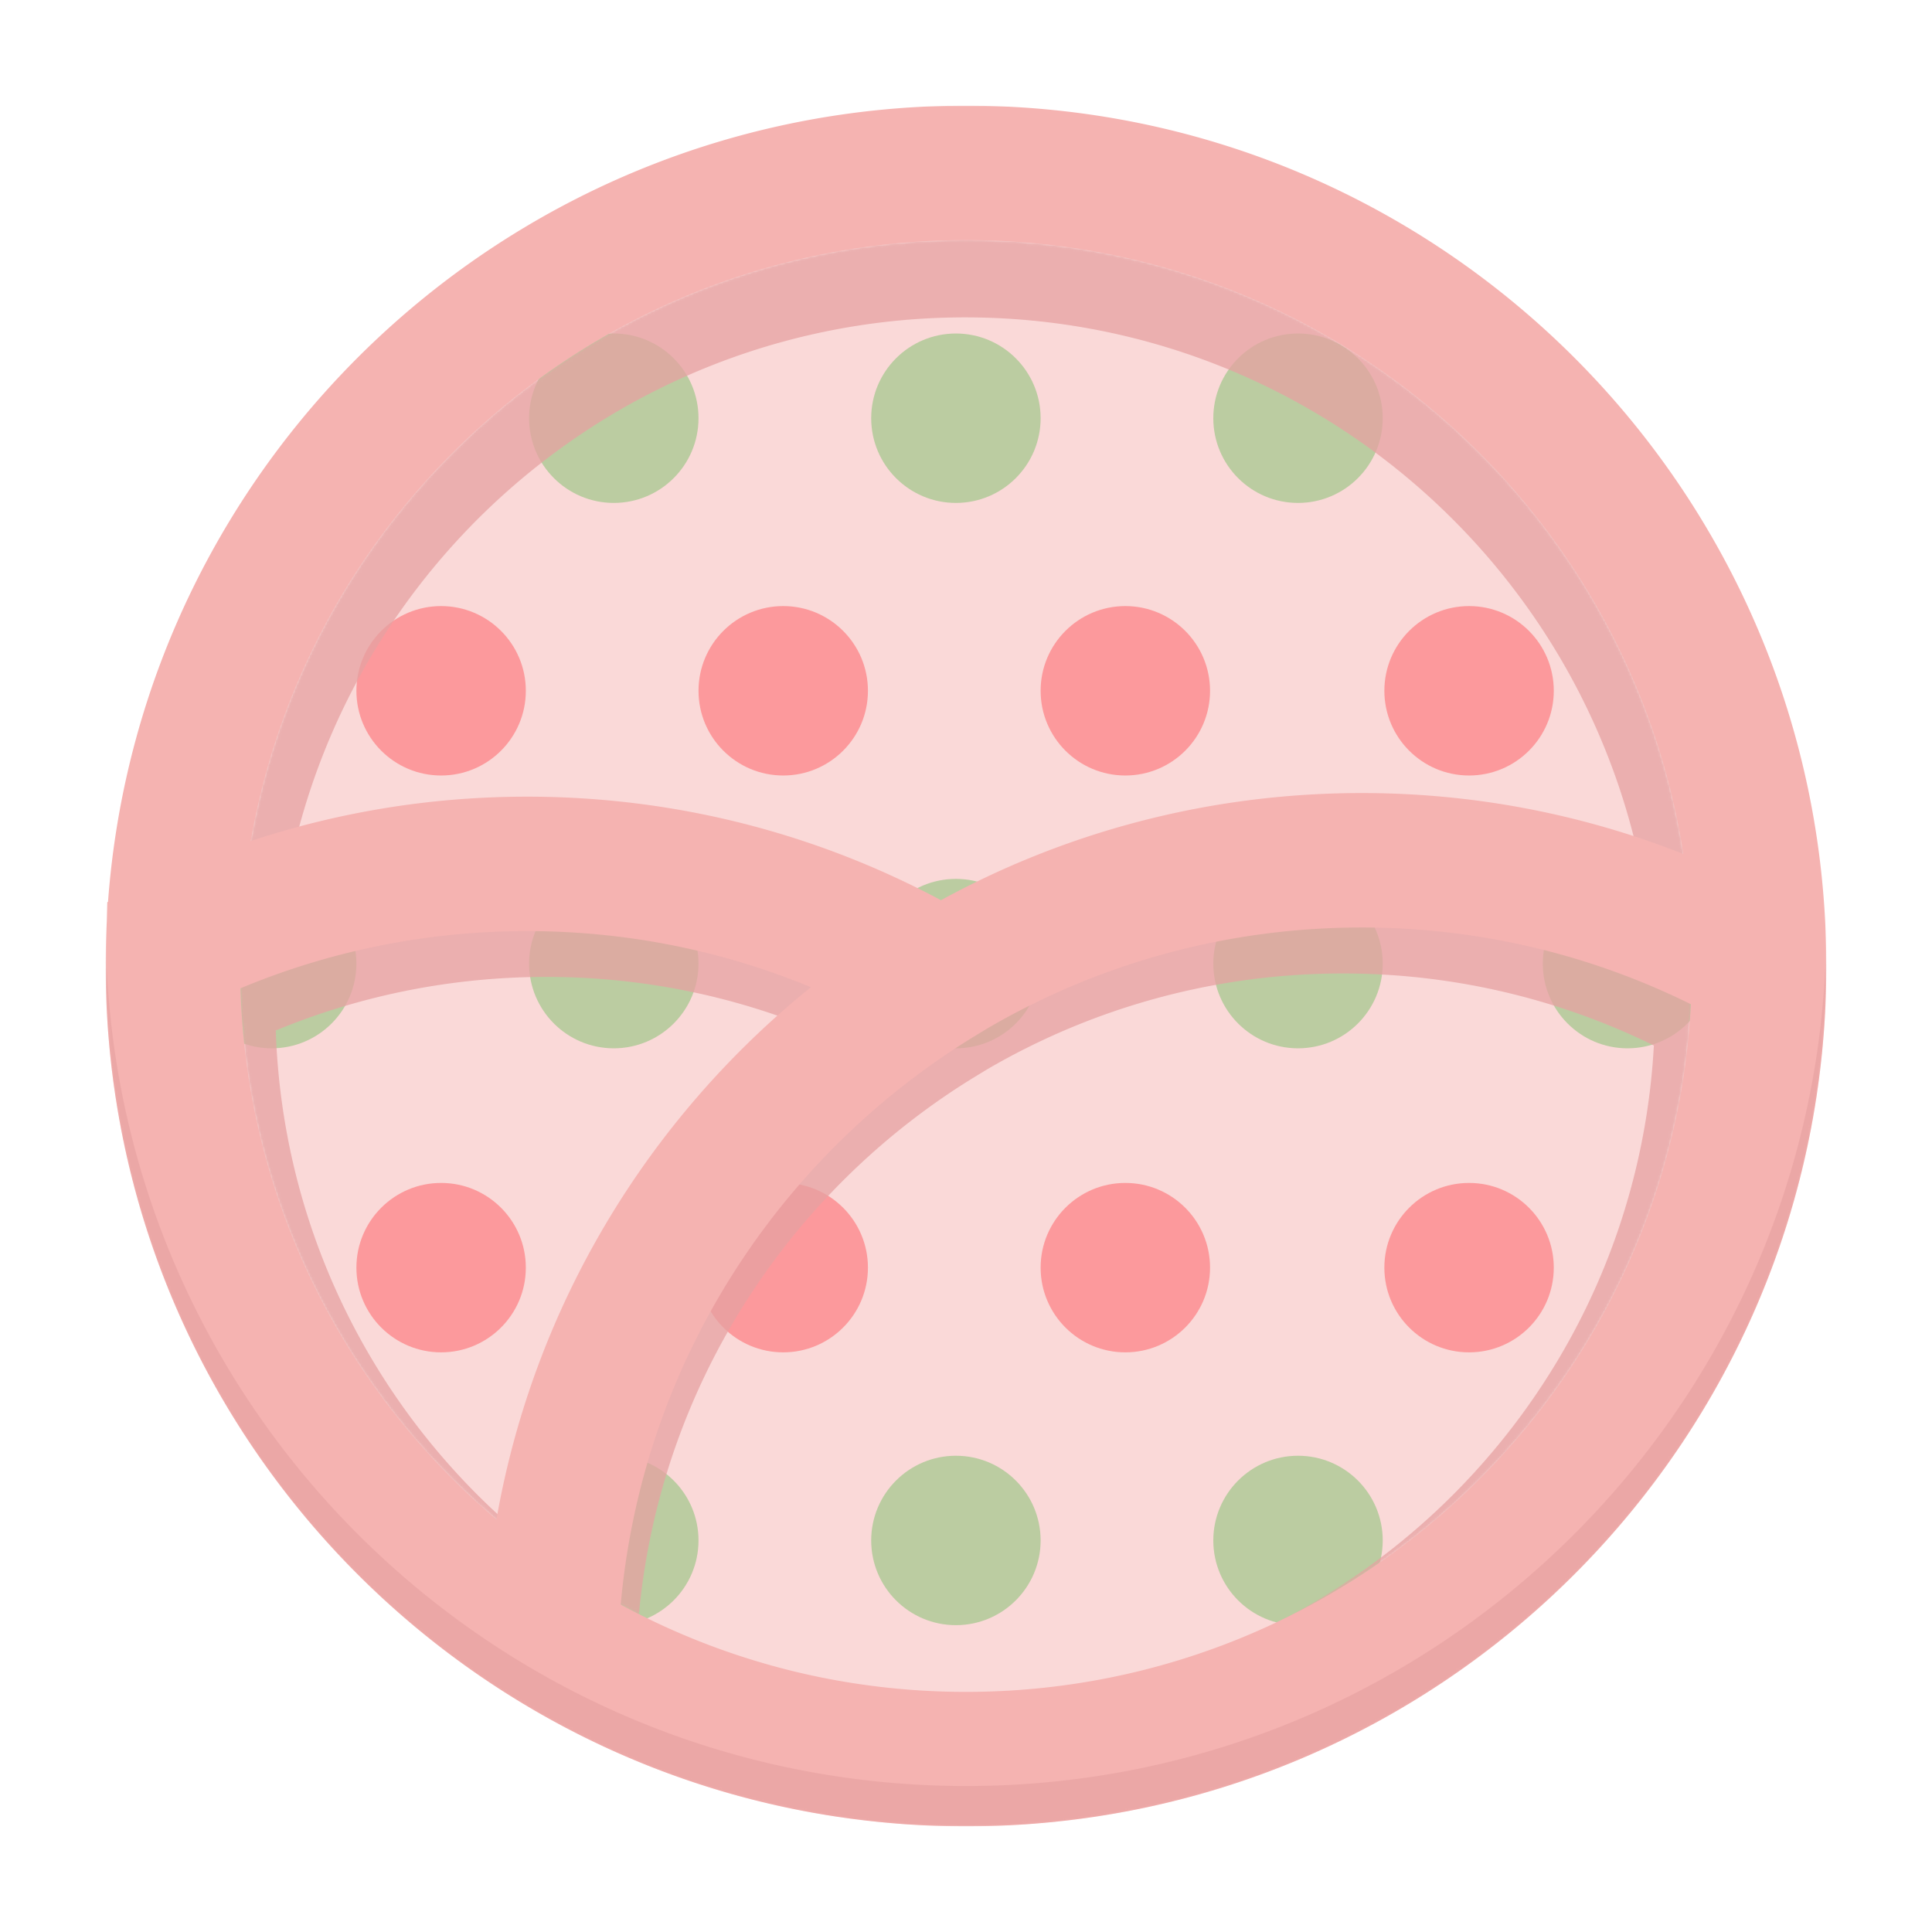
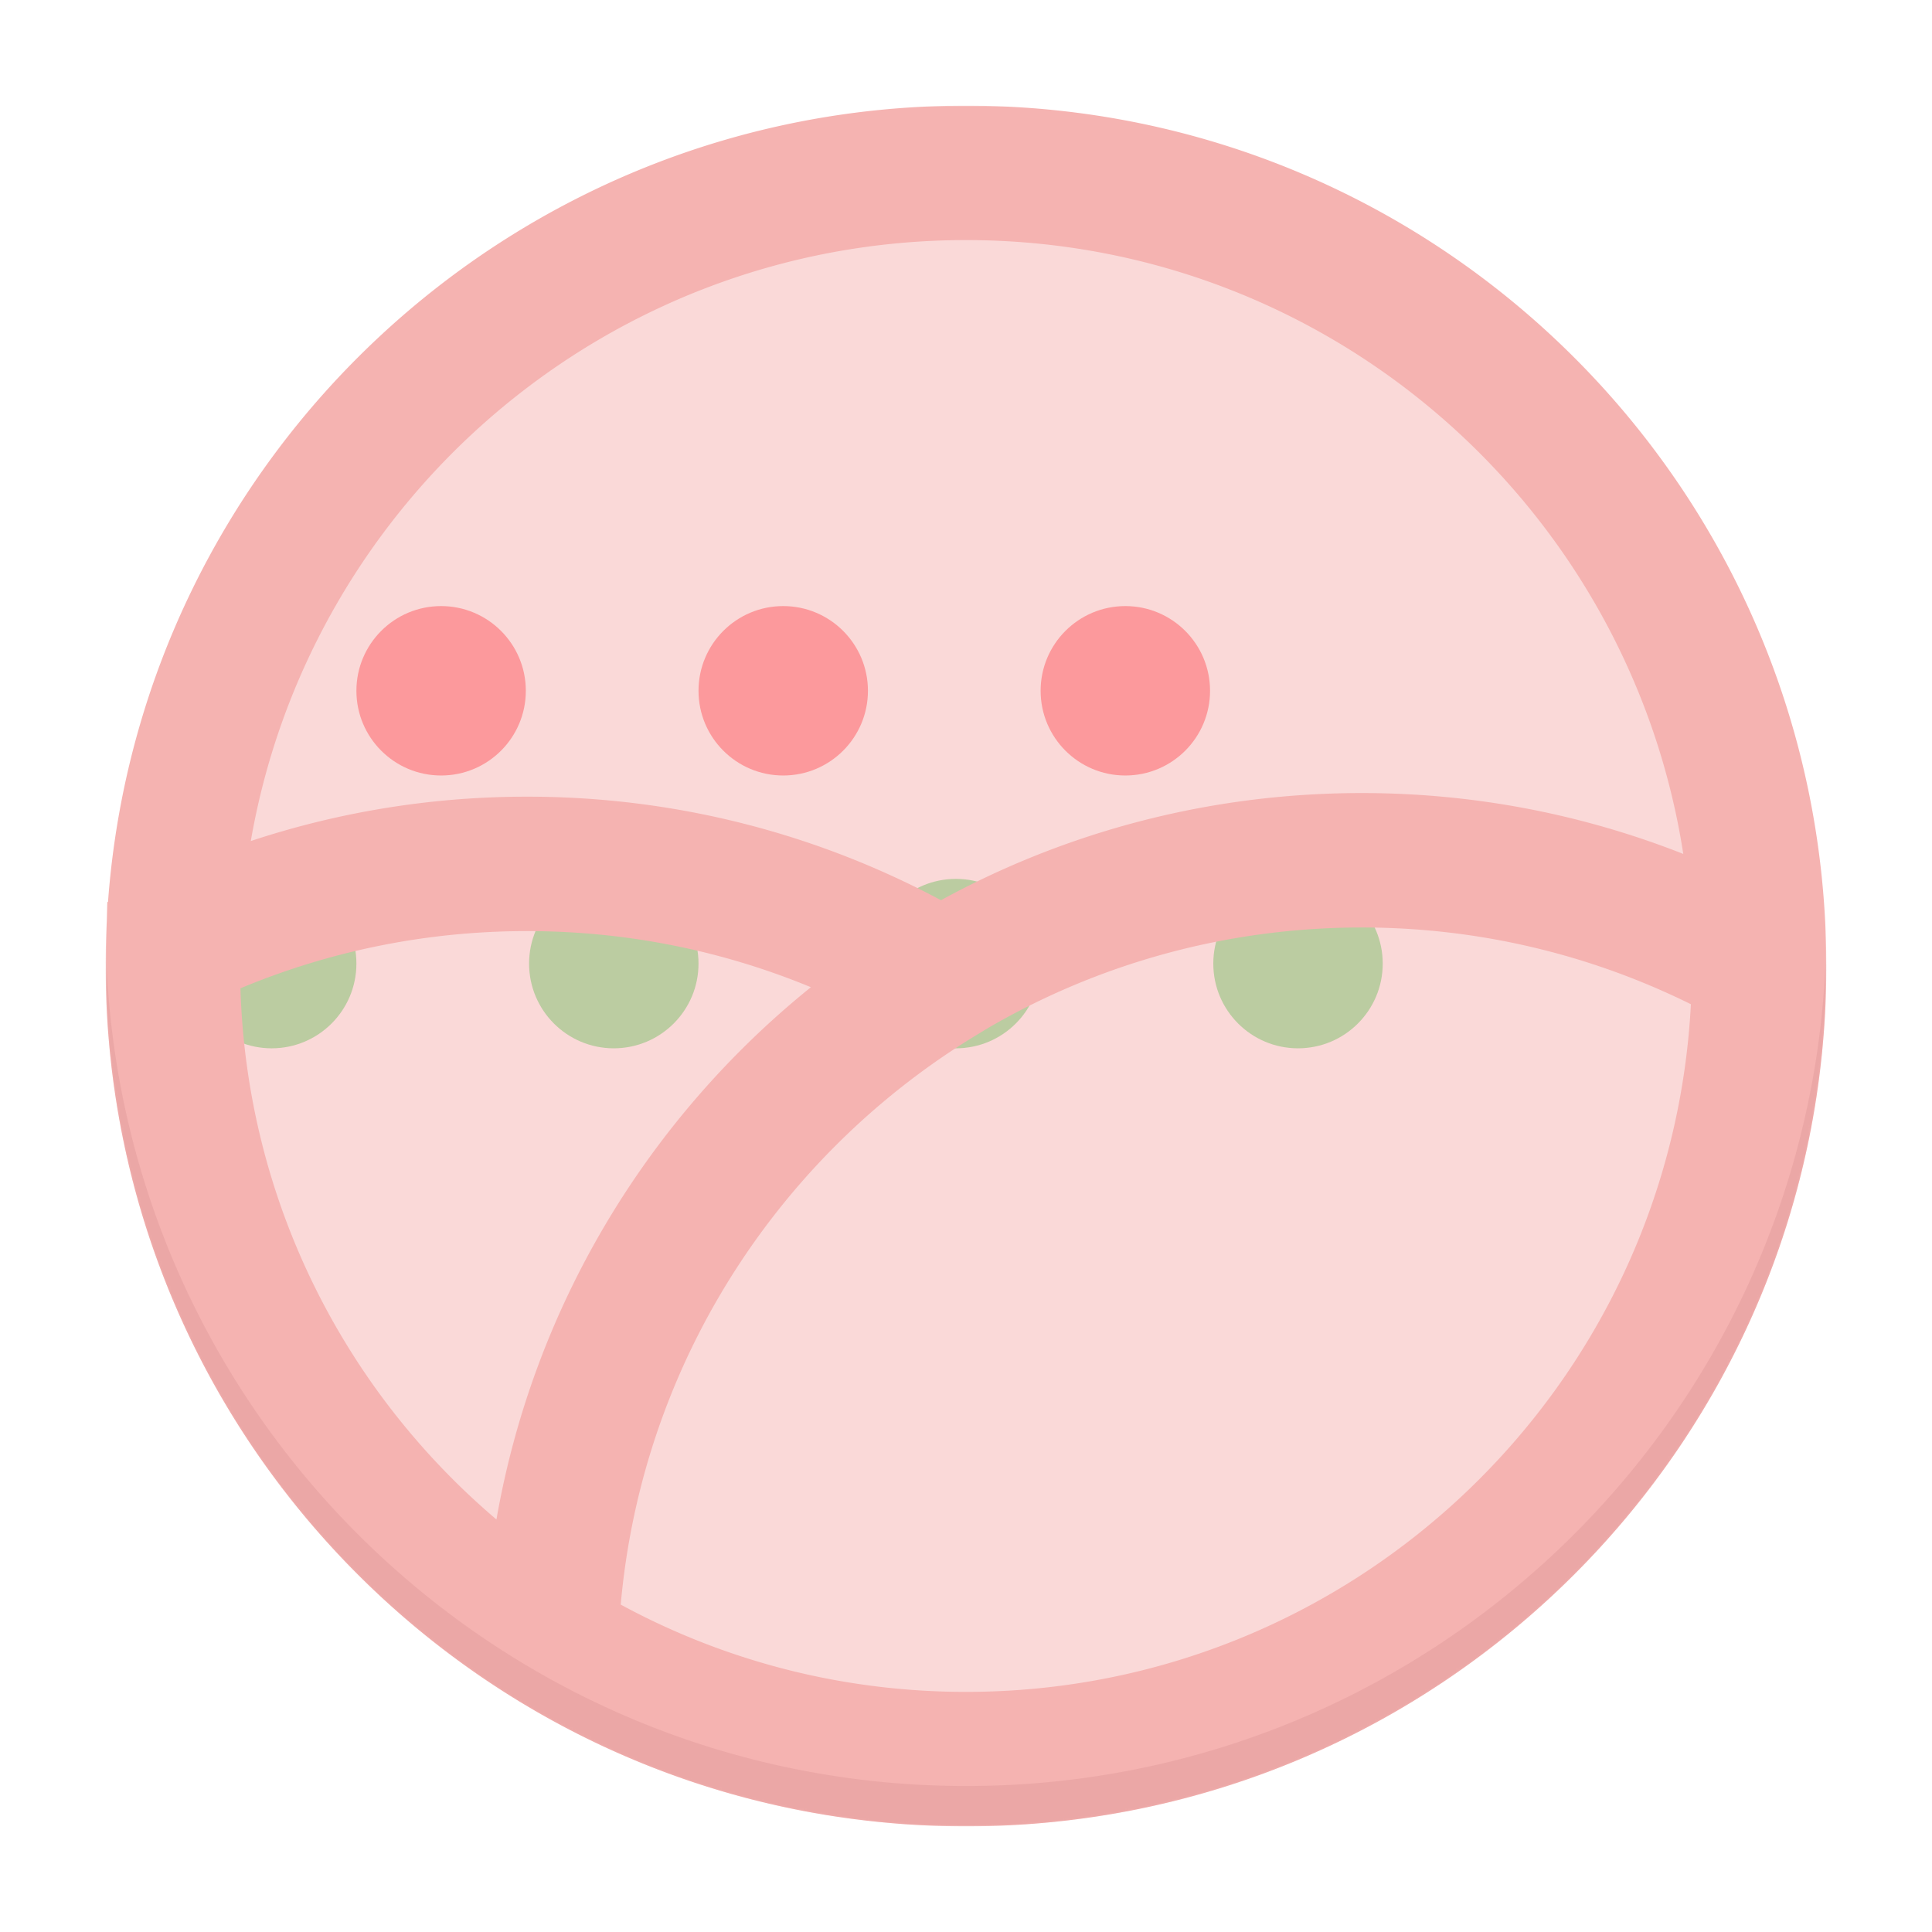
<svg xmlns="http://www.w3.org/2000/svg" fill="none" viewBox="0 0 1024 1024">
  <mask id="a" width="912" height="912" x="56" y="56" maskUnits="userSpaceOnUse" style="mask-type:luminance">
    <path fill="#fff" d="M968 56H56v912h912z" />
  </mask>
  <g mask="url(#a)">
    <path fill="#fad9d8" d="M86.281 512C86.281 276.882 276.882 86.281 512 86.281S937.719 276.882 937.719 512 747.118 937.719 512 937.719 86.281 747.118 86.281 512" />
    <mask id="b" width="849" height="849" x="84" y="84" maskUnits="userSpaceOnUse" style="mask-type:luminance">
      <path fill="#fff" d="M508.293 932.086c234.055 0 423.793-189.738 423.793-423.793 0-234.054-189.738-423.793-423.793-423.793C274.239 84.5 84.5 274.239 84.5 508.293c0 234.055 189.739 423.793 423.793 423.793" />
    </mask>
    <g mask="url(#b)" opacity=".4">
      <path fill="#ff3a40" d="M188.902 366.133c0-24.797 20.102-44.899 44.899-44.899 24.796 0 44.899 20.102 44.899 44.899 0 24.796-20.103 44.898-44.899 44.898-24.797 0-44.899-20.102-44.899-44.898m181.325 0c0-24.797 20.102-44.899 44.899-44.899 24.796 0 44.898 20.102 44.898 44.899 0 24.796-20.102 44.898-44.898 44.898s-44.899-20.102-44.899-44.898m181.325 0c0-24.797 20.102-44.899 44.899-44.899 24.796 0 44.898 20.102 44.898 44.899 0 24.796-20.102 44.898-44.898 44.898s-44.899-20.102-44.899-44.898" />
      <path fill="#5cb84e" d="M99.104 510.728c0-24.796 20.101-44.898 44.898-44.898s44.898 20.102 44.898 44.898-20.101 44.899-44.898 44.899-44.899-20.102-44.899-44.899m181.325 0c0-24.796 20.101-44.898 44.898-44.898s44.898 20.102 44.898 44.898-20.101 44.899-44.898 44.899-44.898-20.102-44.898-44.899m181.325 0c0-24.796 20.101-44.898 44.897-44.898 24.798 0 44.899 20.102 44.899 44.898s-20.101 44.899-44.899 44.899c-24.797 0-44.897-20.102-44.897-44.899m181.325 0c0-24.796 20.1-44.898 44.897-44.898 24.798 0 44.899 20.102 44.899 44.898s-20.101 44.899-44.899 44.899c-24.797 0-44.897-20.102-44.897-44.899" />
-       <path fill="#ff3a40" d="M733.742 366.133c0-24.797 20.102-44.899 44.897-44.899 24.796 0 44.9 20.102 44.9 44.899 0 24.796-20.104 44.898-44.9 44.898s-44.897-20.102-44.897-44.898m-544.84 305.743c0-24.797 20.102-44.898 44.899-44.898 24.796 0 44.899 20.101 44.899 44.898s-20.103 44.898-44.899 44.898c-24.797 0-44.899-20.101-44.899-44.898m181.325 0c0-24.797 20.102-44.898 44.899-44.898 24.796 0 44.898 20.101 44.898 44.898s-20.102 44.898-44.898 44.898-44.899-20.101-44.899-44.898m181.325 0c0-24.797 20.102-44.898 44.899-44.898 24.796 0 44.898 20.101 44.898 44.898s-20.102 44.898-44.898 44.898-44.899-20.101-44.899-44.898" />
-       <path fill="#5cb84e" d="M99.104 816.472c0-24.795 20.101-44.898 44.898-44.898s44.898 20.103 44.898 44.898c0 24.797-20.101 44.899-44.898 44.899s-44.899-20.102-44.899-44.899m181.325 0c0-24.795 20.101-44.898 44.898-44.898s44.898 20.103 44.898 44.898c0 24.797-20.101 44.899-44.898 44.899s-44.898-20.102-44.898-44.899m181.325 0c0-24.795 20.101-44.898 44.897-44.898 24.798 0 44.899 20.103 44.899 44.898 0 24.797-20.101 44.899-44.899 44.899-24.797 0-44.897-20.102-44.897-44.899m181.325 0c0-24.795 20.1-44.898 44.897-44.898 24.798 0 44.899 20.103 44.899 44.898 0 24.797-20.101 44.899-44.899 44.899-24.797 0-44.897-20.102-44.897-44.899M99.104 221.662c0-24.797 20.101-44.898 44.898-44.898s44.898 20.101 44.898 44.898-20.101 44.898-44.898 44.898-44.899-20.101-44.899-44.898m181.325 0c0-24.797 20.101-44.898 44.898-44.898s44.898 20.101 44.898 44.898-20.101 44.898-44.898 44.898-44.898-20.101-44.898-44.898m181.325 0c0-24.797 20.101-44.898 44.897-44.898 24.798 0 44.899 20.101 44.899 44.898s-20.101 44.898-44.899 44.898c-24.797 0-44.897-20.101-44.897-44.898m181.325 0c0-24.797 20.1-44.898 44.897-44.898 24.798 0 44.899 20.101 44.899 44.898s-20.101 44.898-44.899 44.898c-24.797 0-44.897-20.101-44.897-44.898M817.709 510.728c0-24.796 20.101-44.898 44.899-44.898 24.797 0 44.898 20.102 44.898 44.898s-20.101 44.899-44.898 44.899-44.899-20.102-44.899-44.899" />
-       <path fill="#ff3a40" d="M733.738 671.879c0-24.797 20.102-44.899 44.898-44.899 24.795 0 44.899 20.102 44.899 44.899 0 24.796-20.104 44.898-44.899 44.898s-44.898-20.102-44.898-44.898" />
    </g>
    <mask id="c" width="770" height="770" x="127" y="127" maskUnits="userSpaceOnUse" style="mask-type:alpha">
      <path fill="#d9d9d9" d="M512 896.305c212.246 0 384.305-172.059 384.305-384.305S724.246 127.695 512 127.695 127.695 299.754 127.695 512 299.754 896.305 512 896.305" />
-       <path fill="#e5a1a1" d="M895.859 512C895.859 300 724 128.141 512 128.141S128.141 300 128.141 512 300 895.859 512 895.859 895.859 724 895.859 512m.891 0c0 212.492-172.258 384.75-384.75 384.75S127.25 724.492 127.25 512 299.508 127.25 512 127.25 896.75 299.508 896.75 512" />
    </mask>
    <g mask="url(#c)">
-       <path fill="#e5a1a1" d="M511.548 96.969c240.833 0 436.142 194.887 436.837 435.555.011.361.021.809.021 1.3 0 241.262-195.585 436.848-436.848 436.848-22.54 0-44.687-1.715-66.316-5.017l-.552-.085-1.242-.193C234.53 932.675 74.703 751.912 74.703 533.813q.002-11.414.58-22.685l.276-10.613.41-.199C93.078 274.705 281.558 96.969 511.549 96.969M707.763 515.98c-67.149.708-130.026 19.057-184.246 50.618l-5.885 3.574c-95.029 57.695-162.257 156.289-177.402 271.168q-.134 1.02-.263 2.042a364 364 0 0 0-1.034 9.071 401 401 0 0 0-.339 3.494 363.2 363.2 0 0 0 88.039 33.546c27.25 6.481 55.682 9.912 84.915 9.912 195.092 0 354.487-152.808 365.034-345.265-50.208-24.654-106.679-38.438-166.455-38.178zm-419.911 1.808c-50.233.22-98.048 10.313-141.685 28.39 3.51 105.669 51.877 199.99 126.749 264.557 19.306-106.519 76.433-199.928 157.026-265.721-43.842-17.75-91.803-27.445-142.09-27.226m223.696-349.57c-179.518 0-328.816 129.389-359.725 299.996 42.785-13.875 88.393-21.468 135.718-21.675h.001c76.332-.333 148.331 18.58 211.343 52.152 62.703-34.123 134.525-53.645 210.93-53.979h.001c57.294-.248 112.123 10.37 162.549 29.872-28.303-173.746-179.071-306.366-360.817-306.366" opacity=".75" />
-     </g>
+       </g>
    <path fill="#f5b3b1" d="M511.993 56c251.4 0 455.278 203.446 455.986 454.68.011.366.021.823.021 1.323C968 763.841 763.841 968 512.003 968a458.5 458.5 0 0 1-69.15-5.225l-.592-.091a440 440 0 0 1-4.144-.657l-.427-.069C221.193 926.479 56 738.531 56 511.993q.002-11.928.606-23.706l.263-10.102.382-.185C74.64 242.037 271.589 56 511.993 56M720.04 491.59c-71.602.312-138.656 19.689-196.384 53.297l-6.172 3.748c-99.949 60.682-170.675 164.366-186.651 285.189q-.167 1.265-.327 2.531a396 396 0 0 0-1.055 9.29l-.087.856q-.112 1.14-.22 2.28-.077.843-.152 1.686a382.3 382.3 0 0 0 91.085 35.217l.97.236 1.449.349c28.718 6.841 58.684 10.464 89.497 10.464 205.69 0 373.674-161.406 384.213-364.471-53.085-26.256-112.866-40.947-176.166-40.672m-290.246 31.65c-46.853-19.37-98.246-29.971-152.18-29.736-53.272.232-103.962 11.018-150.174 30.324 3.405 112.744 55.328 213.301 135.686 281.529 19.804-113.39 80.621-212.747 166.668-282.117m82.199-395.99c-189.904 0-347.673 137.586-379.064 318.515 45.441-15.045 93.974-23.29 144.374-23.51l2.052-.005c79.251-.002 153.974 19.864 219.38 54.877 65.646-35.892 140.908-56.437 220.995-56.787 60.858-.264 119.05 11.216 172.445 32.259C863.619 268.313 704.281 127.25 511.993 127.25" />
    <mask id="d" width="912" height="508" x="56" y="460" maskUnits="userSpaceOnUse" style="mask-type:alpha">
      <path fill="#d9d9d9" d="M965.105 460.344A460 460 0 0 1 968 512c0 251.842-204.158 456-456 456S56 763.842 56 512c0-17.465.984-34.701 2.895-51.656h71.793A388 388 0 0 0 127.25 512c0 212.492 172.258 384.75 384.75 384.75S896.75 724.492 896.75 512c0-17.517-1.171-34.76-3.438-51.656z" />
    </mask>
    <g mask="url(#d)">
      <path fill="#e29c9c" d="M56.124 501.355C61.27 724.114 226.16 907.38 440.696 941.065l1.5.234.68.105a458.6 458.6 0 0 0 69.128 5.221c248.137 0 449.984-198.203 455.862-444.926.063 2.99.107 5.987.116 8.991.009.365.018.818.018 1.314C968 763.841 763.841 968 512.004 968a459 459 0 0 1-69.151-5.228 12 12 0 0 1-.592-.089c-.654-.098-1.308-.205-1.962-.303l-2.157-.347c-.139-.027-.278-.044-.417-.071C221.21 926.499 56 738.543 56 511.993q0-5.333.123-10.638m663.621-30.459c62.952-.273 122.412 14.301 175.238 40.355q-.526 9.897-1.548 19.655c-51.924-25.177-110.148-39.332-171.736-39.319l-1.659.004c-71.607.312-138.667 19.691-196.397 53.304l-6.159 3.74c-98.634 59.884-168.809 161.647-185.991 280.431q-.776-.414-1.551-.831a346 346 0 0 1 .337-3.554l.087-.858q.112-1.11.232-2.219a399 399 0 0 1 1.132-9.462c15.91-120.478 86.423-223.87 186.084-284.377l6.149-3.732c57.55-33.507 124.4-52.825 195.782-53.136zm-441.792 1.912c53.378-.232 104.26 10.181 150.694 29.226a469 469 0 0 0-16.816 14.292c-41.394-14.776-85.981-22.828-132.477-22.825l-1.74.003c-52.367.229-102.238 10.655-147.813 29.348q-.827-9.925-1.145-19.986c45.957-19.137 96.346-29.826 149.297-30.058m234.04-365.73c191.296 0 349.879 140.049 378.818 323.209a441 441 0 0 0-3.028-1.171C849.879 256.463 696.027 127.25 511.993 127.25c-181.645 0-333.889 125.879-374.258 295.163q-1.719.55-3.432 1.112c31.728-179.834 188.755-316.447 377.69-316.447" opacity=".5" />
    </g>
  </g>
</svg>